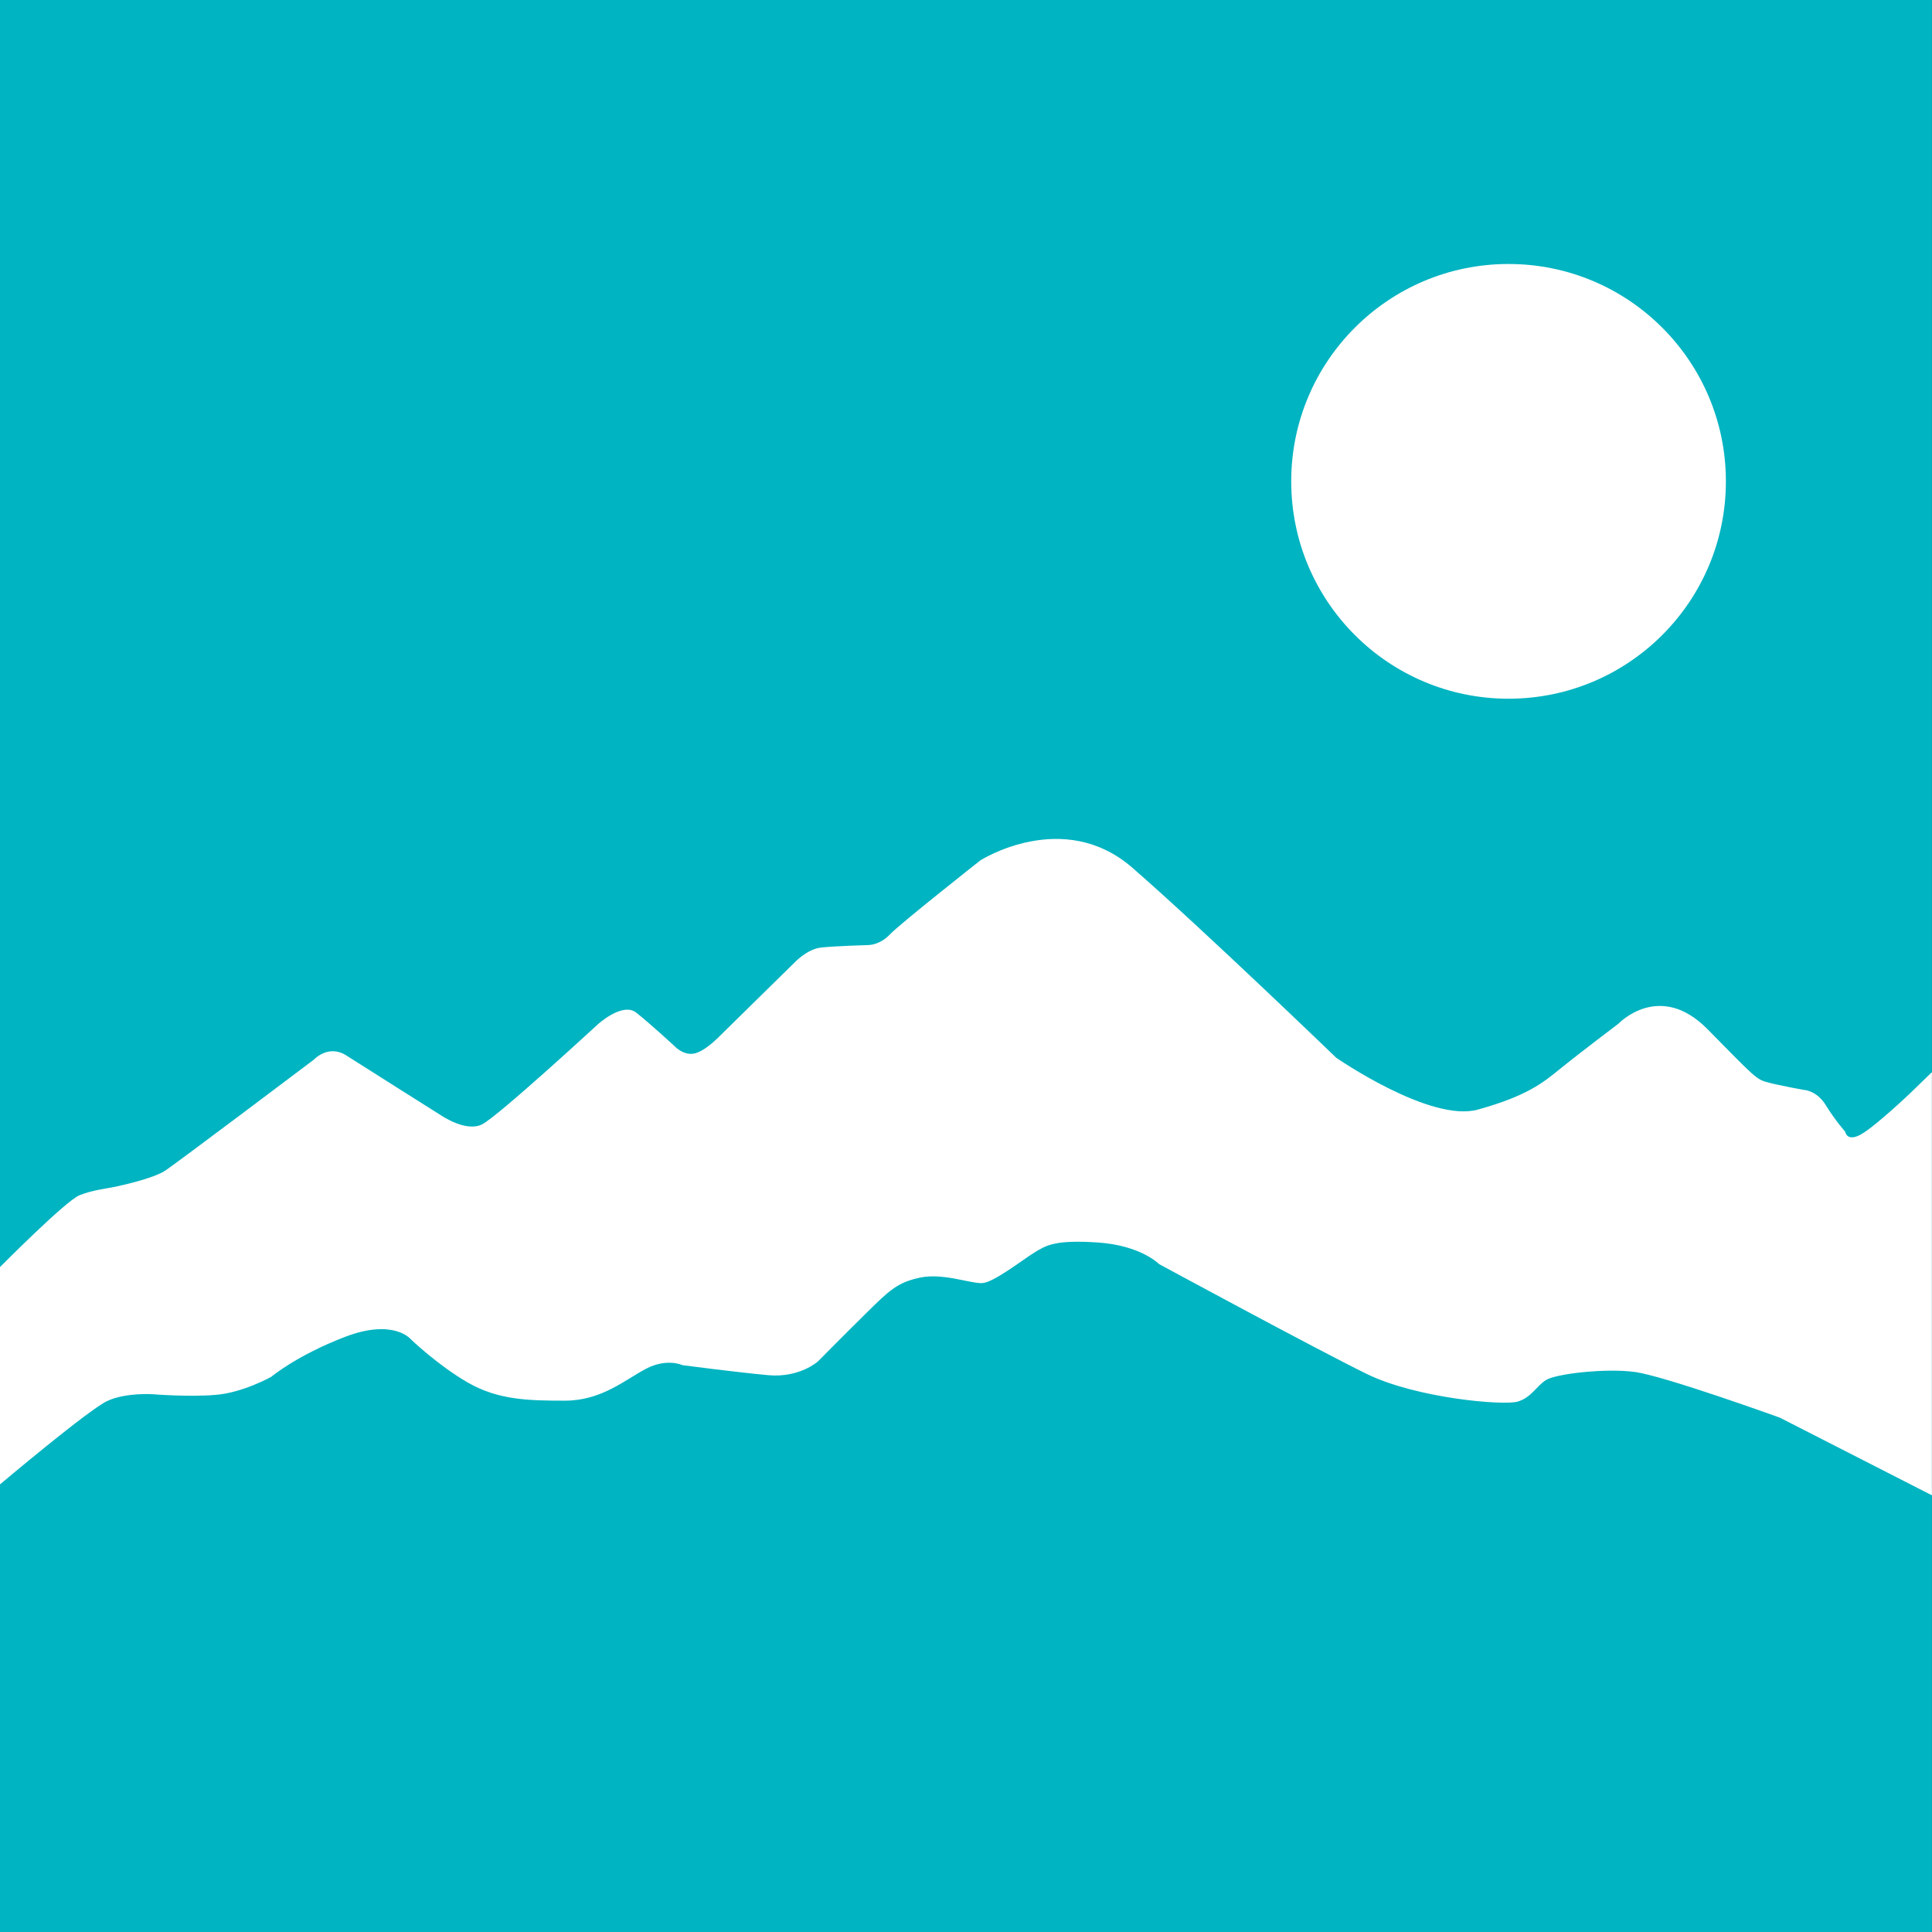
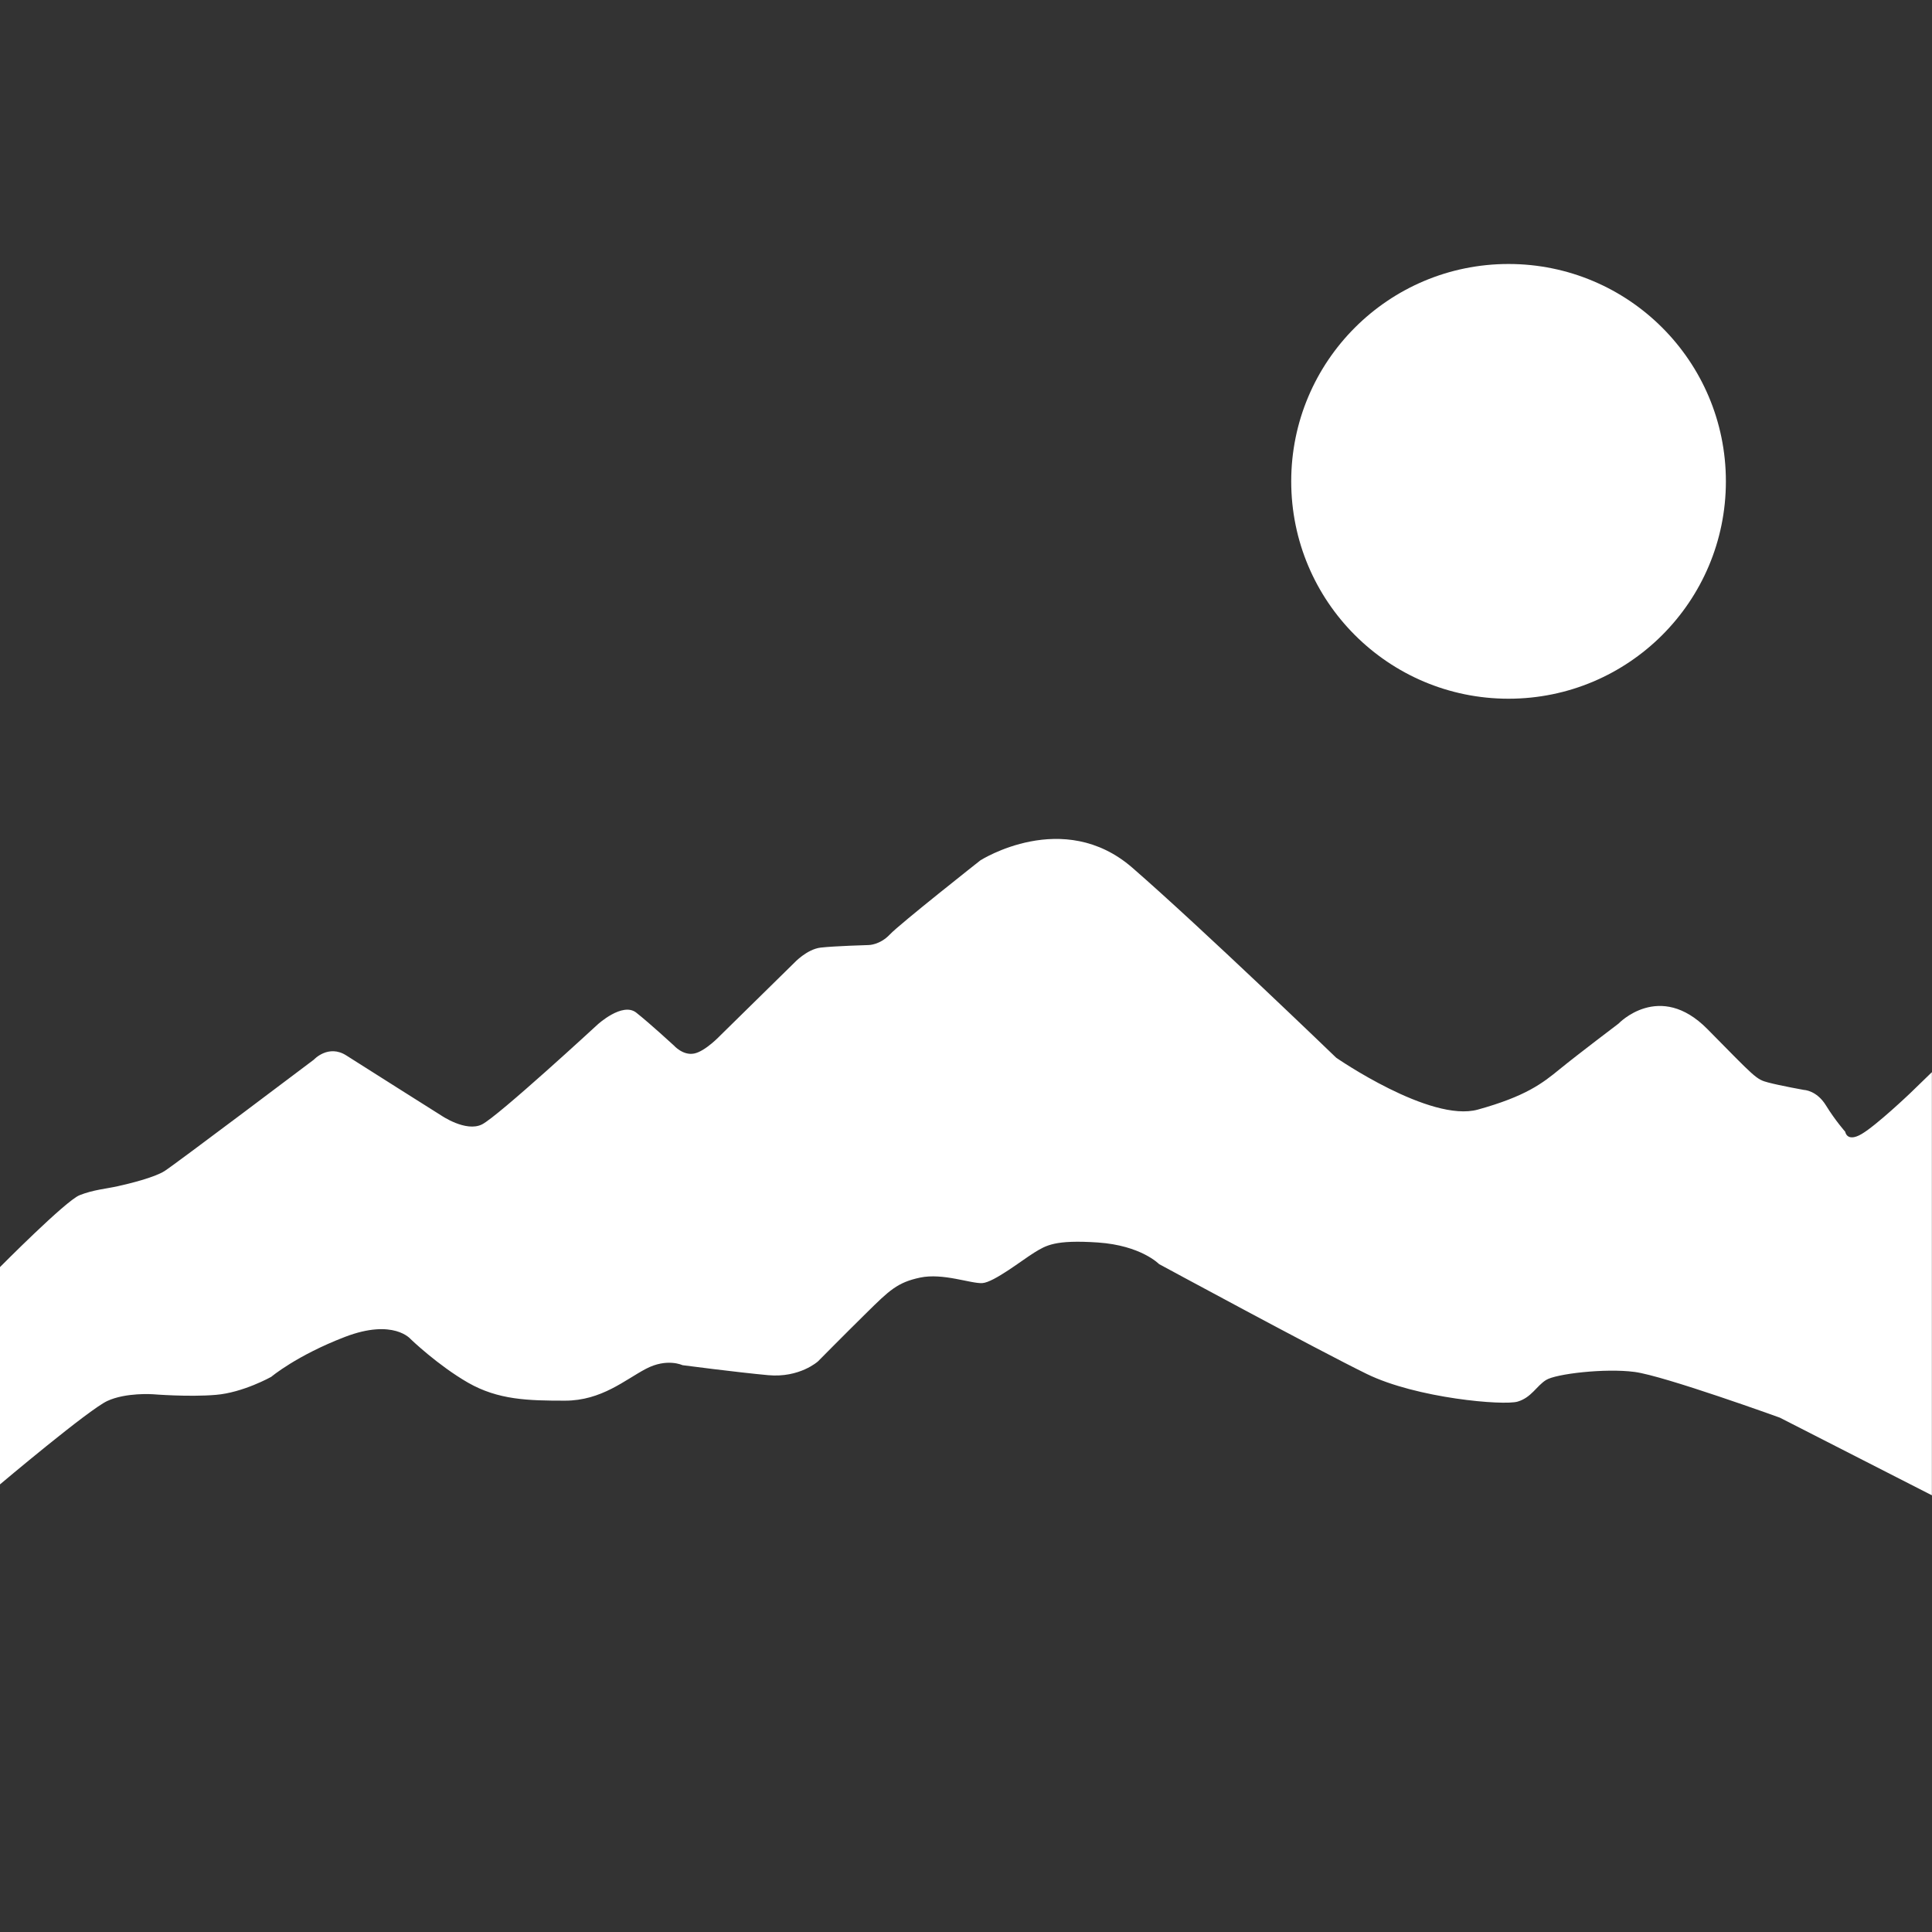
<svg xmlns="http://www.w3.org/2000/svg" xmlns:xlink="http://www.w3.org/1999/xlink" version="1.1" id="Warstwa_1" x="0px" y="0px" width="34.016px" height="34.016px" viewBox="0 0 34.016 34.016" enable-background="new 0 0 34.016 34.016" xml:space="preserve">
  <rect x="0" y="0" width="34.016" height="34.016" fill="#333333" stroke="none" />
-   <rect fill="#00b4c1" width="34.015" height="34.016" />
  <rect x="144" y="-88.999" fill="#56718B" width="170.078" height="170.078" />
  <g>
    <defs>
      <rect id="SVGID_1_" width="34.016" height="34.016" />
    </defs>
    <clipPath id="SVGID_2_">
      <use xlink:href="#SVGID_1_" overflow="visible" />
    </clipPath>
    <path clip-path="url(#SVGID_2_)" fill="#FFFFFF" d="M26.56,12.302c2.114,0,3.827-1.713,3.827-3.827s-1.713-3.827-3.827-3.827   c-2.113,0-3.826,1.713-3.826,3.827S24.447,12.302,26.56,12.302" />
    <path clip-path="url(#SVGID_2_)" fill="#FFFFFF" d="M0,26.135v-3.826c0,0,1.157-1.168,1.4-1.265s0.47-0.113,0.674-0.159   c0.204-0.045,0.641-0.152,0.822-0.266c0.181-0.114,2.63-1.962,2.63-1.962s0.255-0.278,0.573-0.073   c0.317,0.203,1.667,1.054,1.667,1.054s0.436,0.301,0.72,0.159s2.035-1.758,2.035-1.758s0.437-0.402,0.681-0.21   c0.244,0.193,0.663,0.579,0.663,0.579s0.159,0.181,0.357,0.141c0.198-0.039,0.464-0.322,0.464-0.322l1.299-1.276   c0,0,0.221-0.238,0.464-0.267c0.244-0.028,0.845-0.045,0.845-0.045s0.198,0,0.374-0.187s1.593-1.304,1.593-1.304   s1.457-0.93,2.676,0.13s3.589,3.345,3.589,3.345s1.655,1.146,2.494,0.913s1.134-0.459,1.445-0.715   c0.313-0.255,1.032-0.799,1.032-0.799s0.72-0.759,1.564,0.096c0.845,0.856,0.856,0.885,1.071,0.941   c0.216,0.057,0.63,0.131,0.63,0.131s0.221,0.005,0.386,0.271c0.164,0.267,0.34,0.465,0.34,0.465s0.028,0.193,0.289,0.04   s0.851-0.715,0.851-0.715l0.386-0.374v7.45l-2.677-1.367c0,0-2.035-0.736-2.557-0.805s-1.389,0.034-1.559,0.142   c-0.171,0.107-0.256,0.307-0.499,0.38c-0.244,0.074-1.78-0.057-2.659-0.487s-3.656-1.934-3.656-1.934s-0.317-0.328-1.077-0.38   c-0.76-0.051-0.913,0.052-1.117,0.176c-0.204,0.125-0.714,0.527-0.918,0.539c-0.204,0.011-0.692-0.182-1.095-0.097   c-0.402,0.085-0.544,0.227-0.947,0.624c-0.402,0.396-0.851,0.851-0.851,0.851s-0.323,0.294-0.878,0.243s-1.508-0.176-1.508-0.176   s-0.272-0.13-0.641,0.063c-0.368,0.192-0.782,0.562-1.428,0.562c-0.646,0-1.174-0.012-1.707-0.317   c-0.533-0.307-1.009-0.766-1.009-0.766s-0.3-0.368-1.157-0.04c-0.856,0.329-1.298,0.703-1.298,0.703S4.28,24.52,3.798,24.559   c-0.482,0.04-1.105-0.011-1.105-0.011s-0.477-0.034-0.805,0.119C1.559,24.82,0,26.135,0,26.135" />
  </g>
</svg>